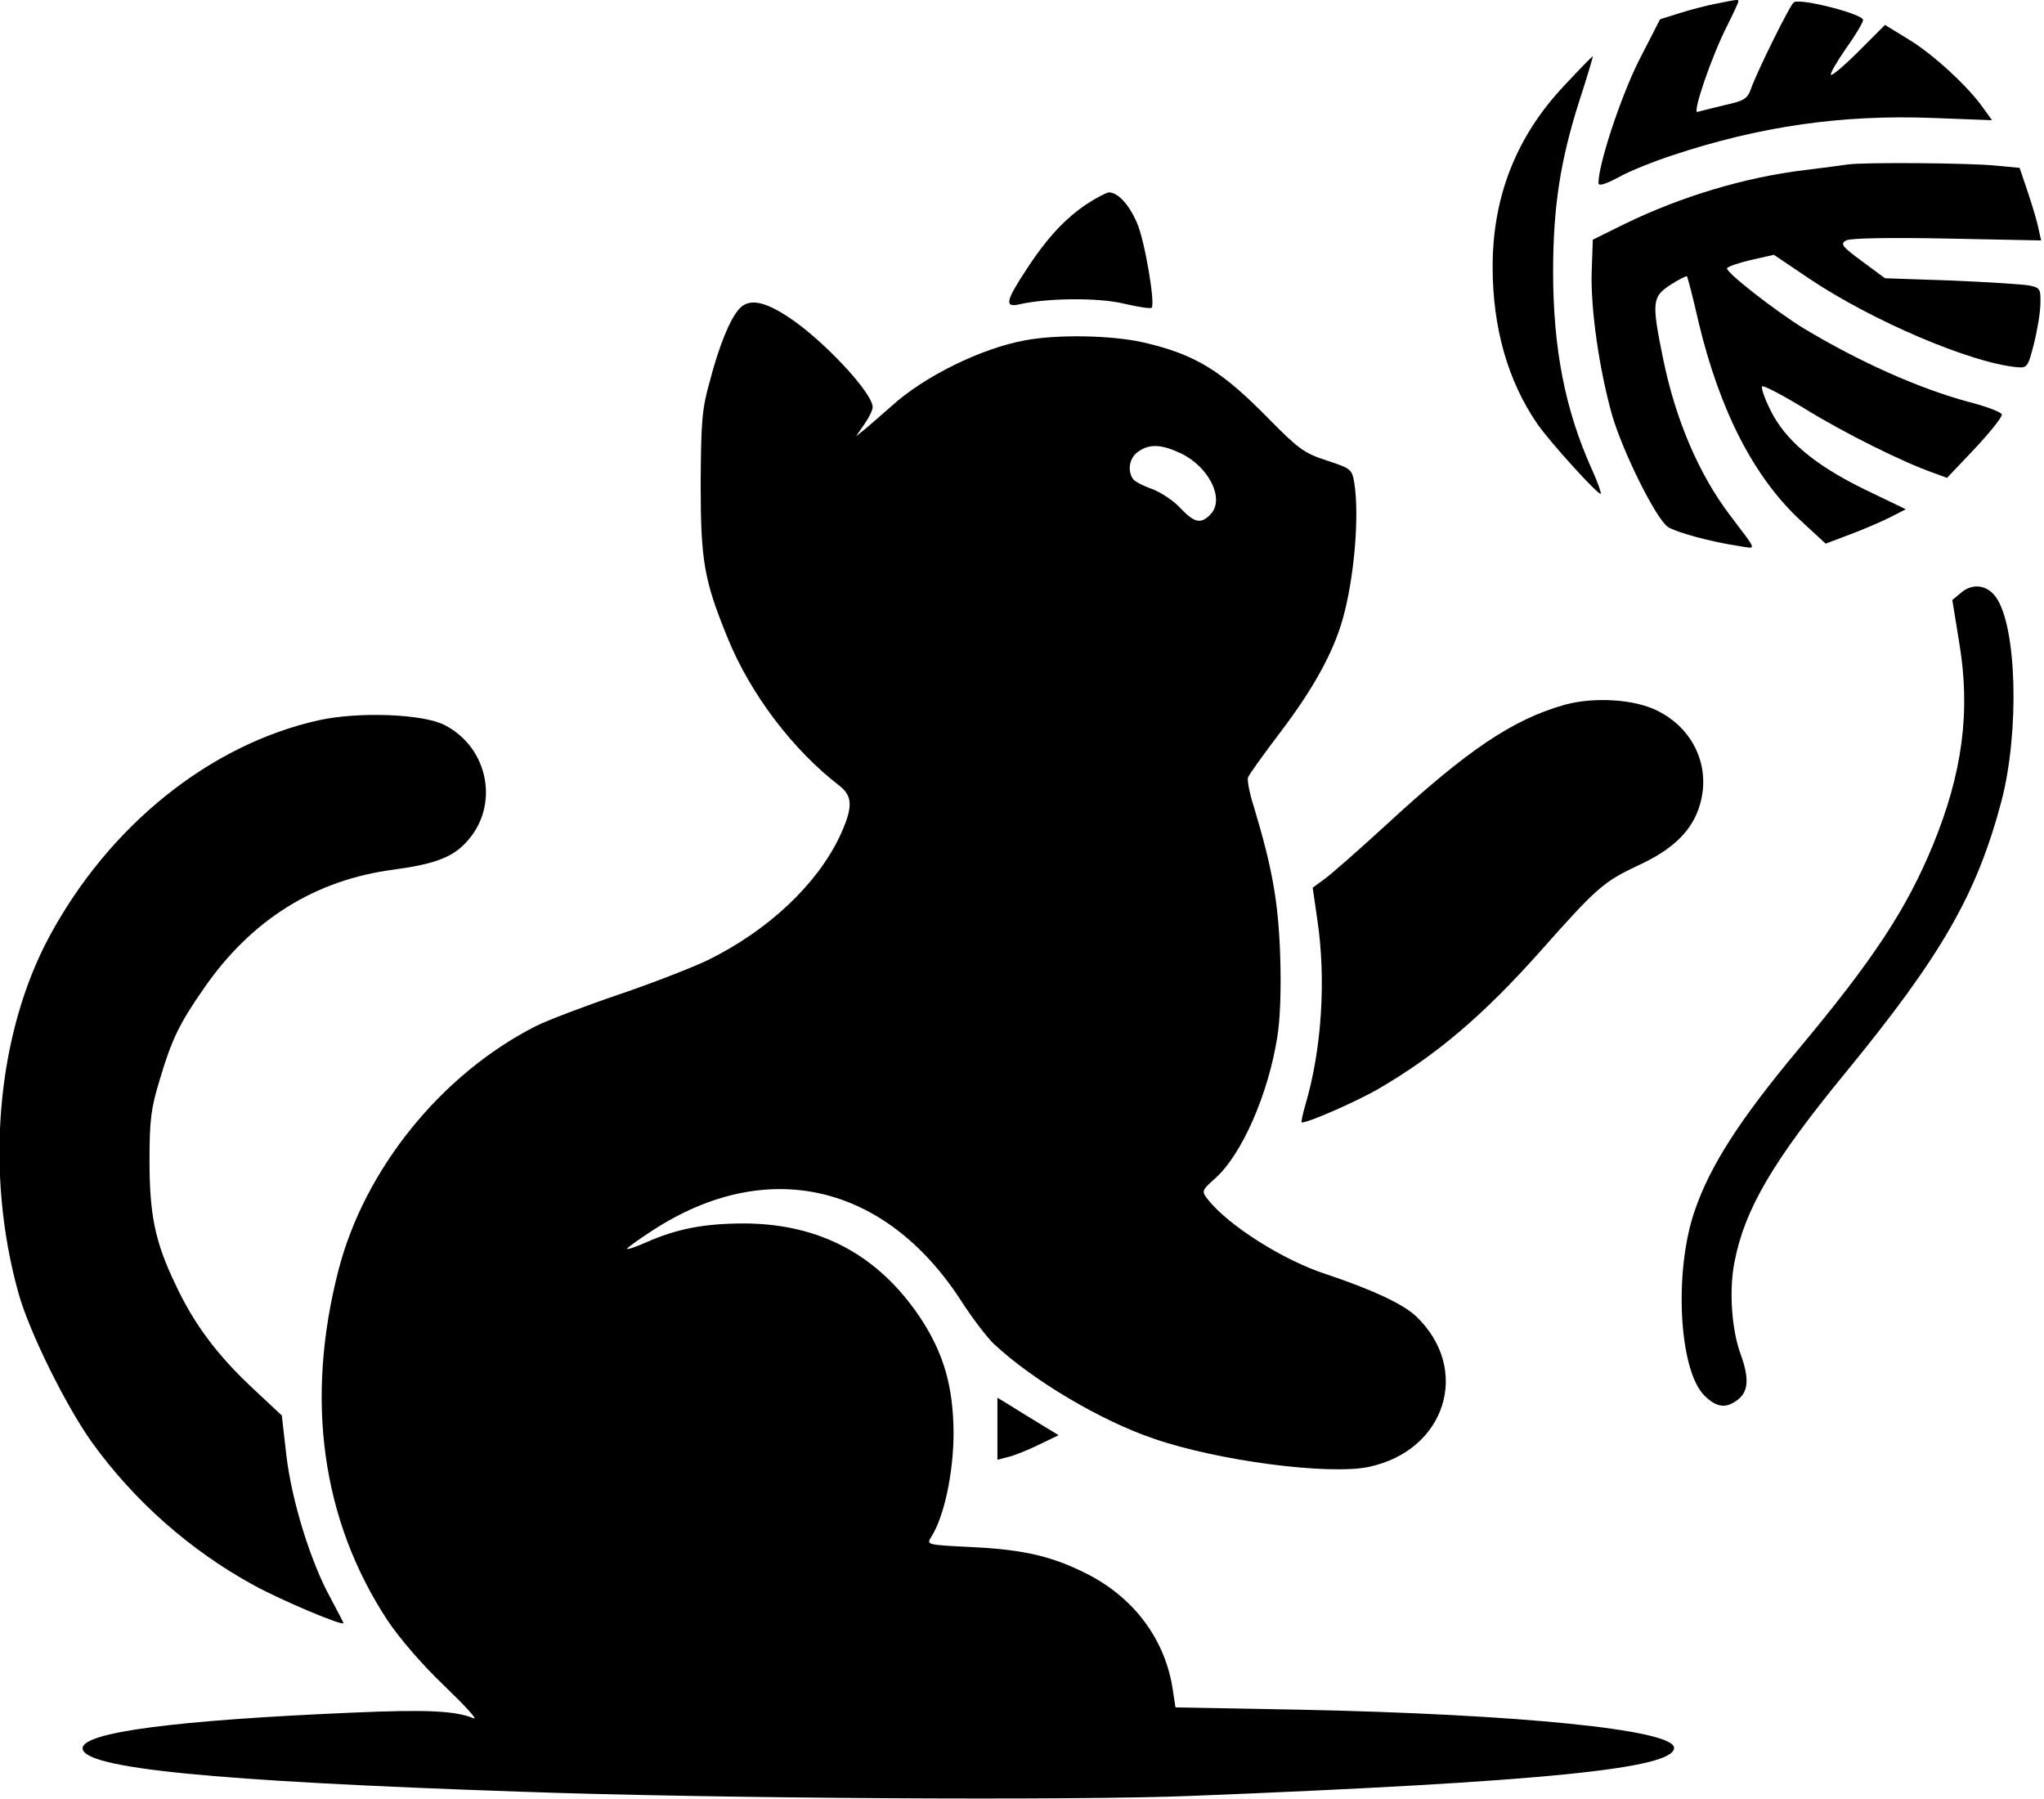
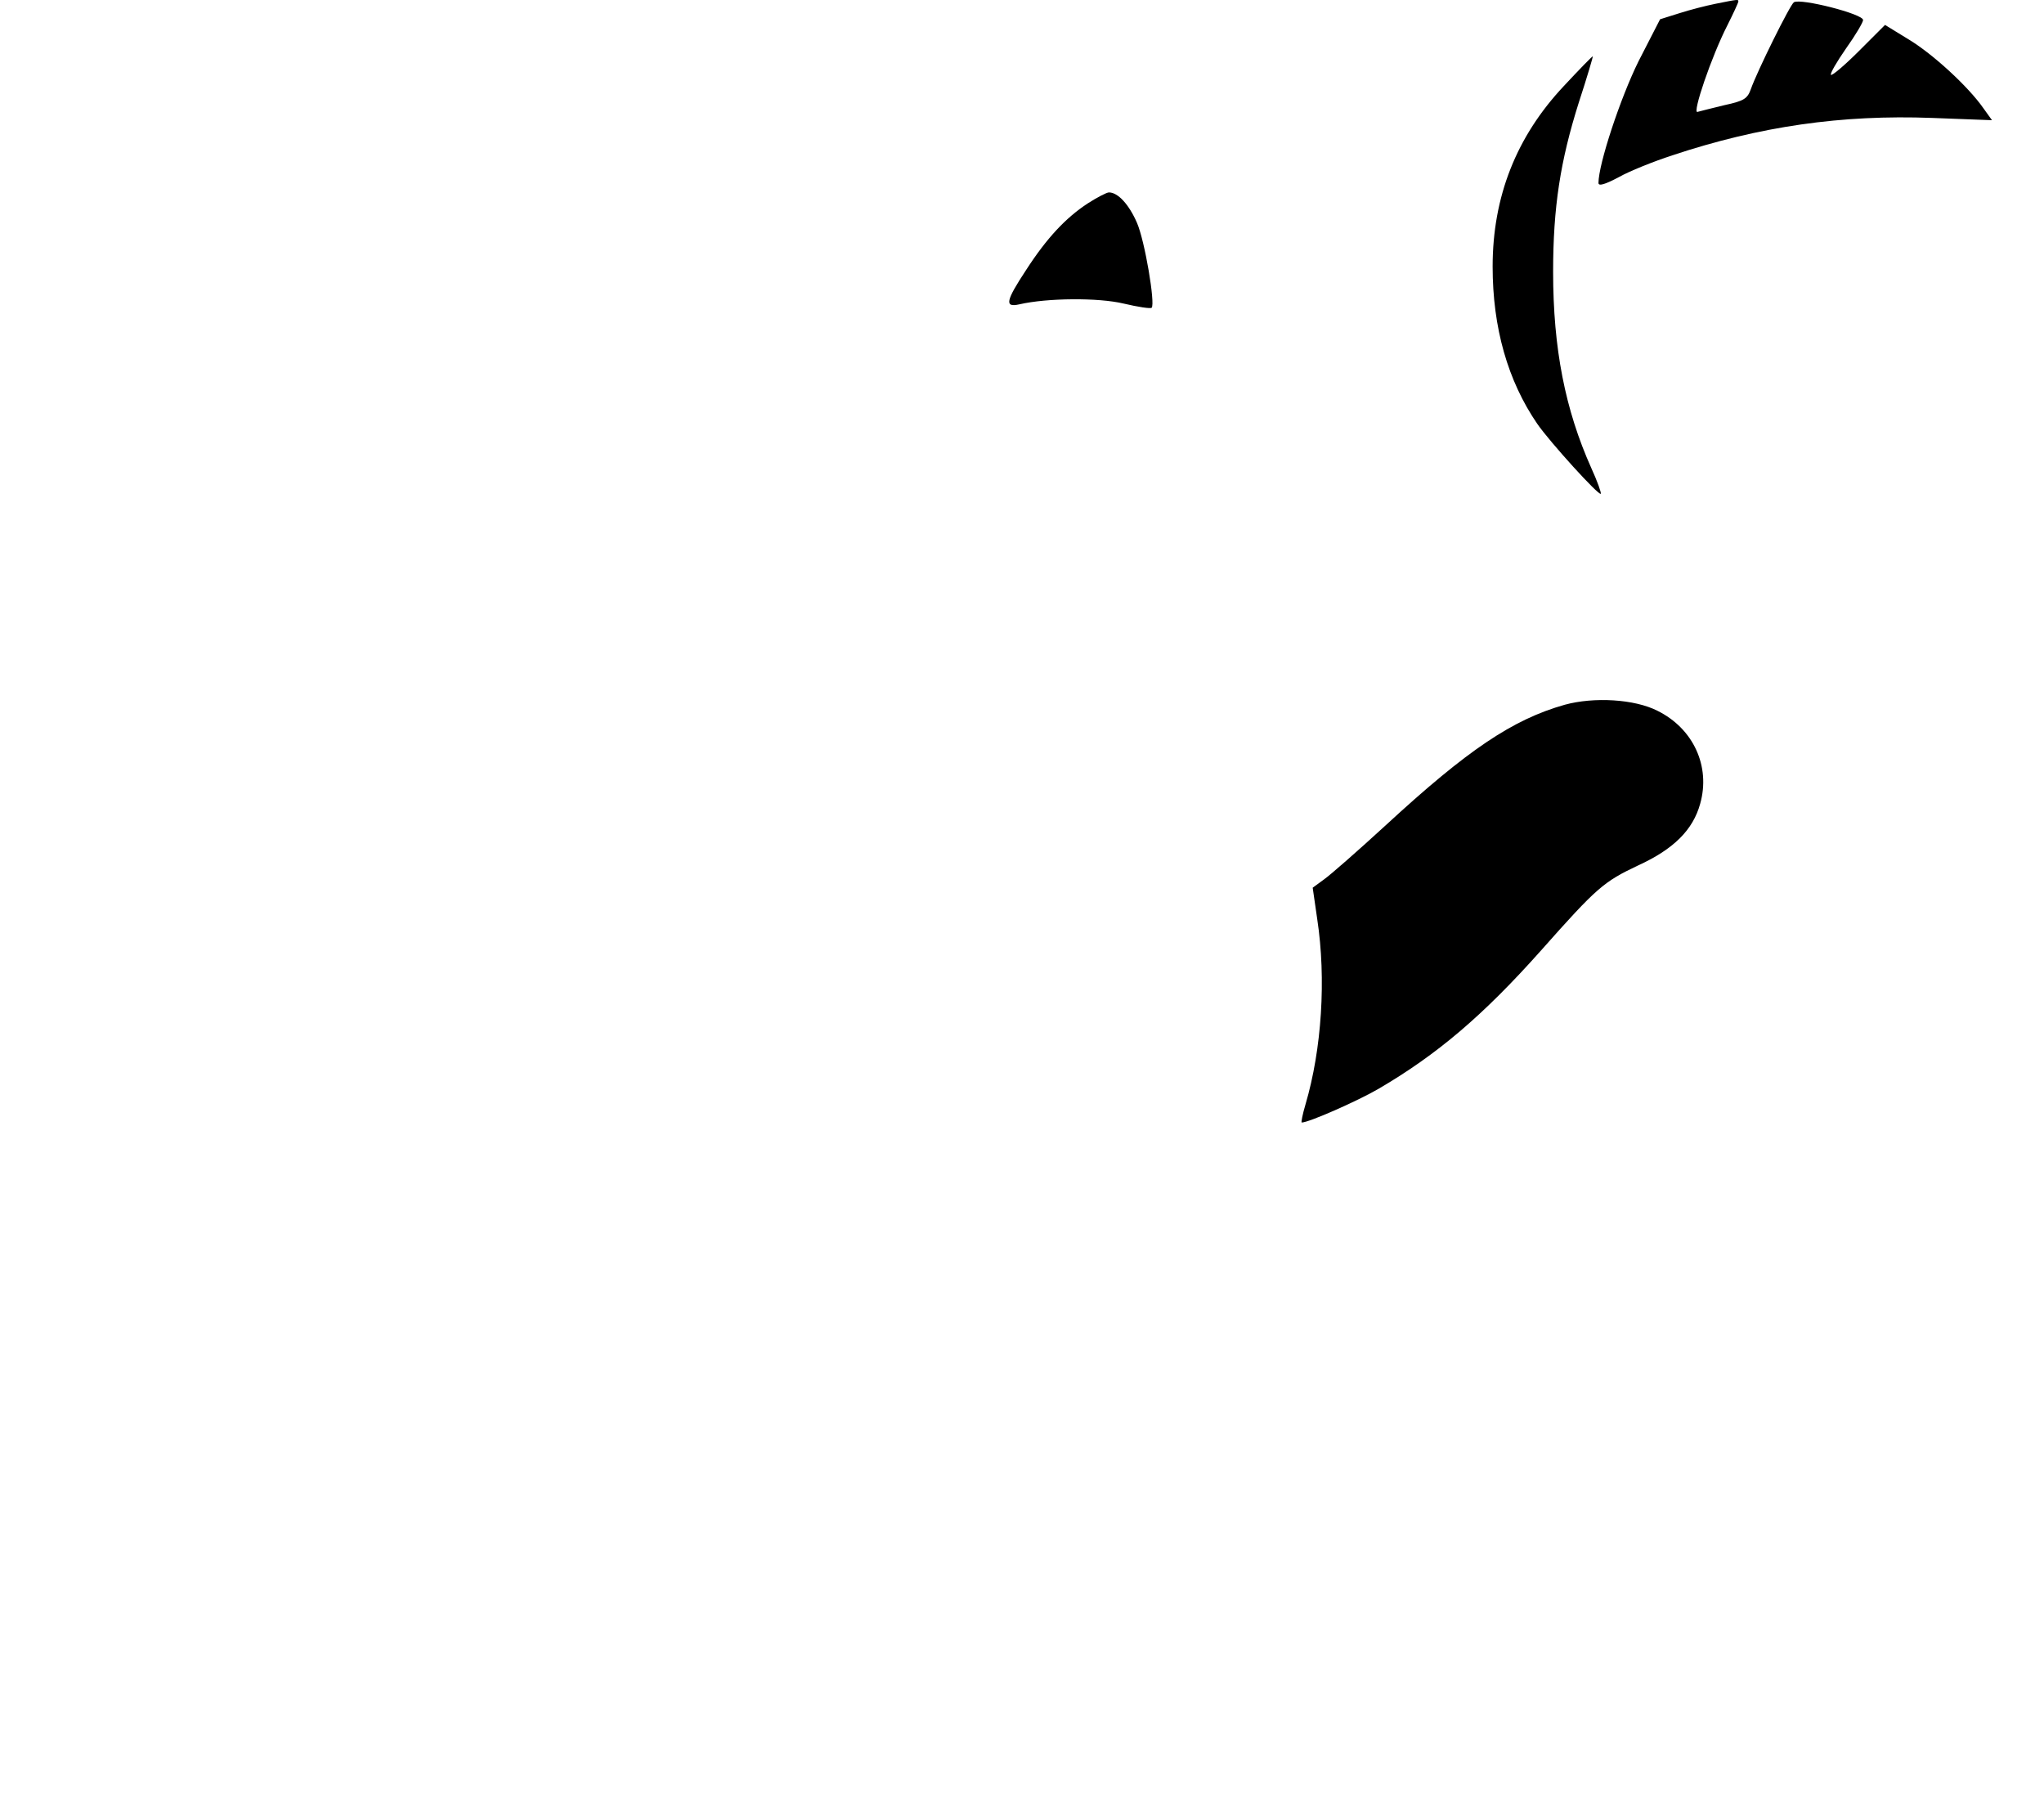
<svg xmlns="http://www.w3.org/2000/svg" width="741" height="652" viewBox="0 0 741 652" fill="none">
  <style>
        * {
        fill: black;
        }
        @media (prefers-color-scheme: dark) {
        * {
        fill: white;
        }
        }
    </style>
  <g clip-path="url(#clip0_154_101)">
    <path d="M621.972 1.362C618.546 2.047 612.653 3.555 608.816 4.788L601.826 6.981L594.015 22.192C587.437 35.486 579.488 59.468 579.488 66.32C579.488 67.554 581.818 66.868 586.752 64.265C590.589 62.072 599.497 58.509 606.212 56.316C638.006 45.764 667.607 41.516 700.497 42.749L722.15 43.571L718.998 39.186C713.653 31.511 700.771 19.589 691.864 14.244L683.367 9.036L673.911 18.492C668.84 23.563 664.181 27.537 663.77 27.126C663.359 26.715 665.825 22.467 669.252 17.533C672.678 12.736 675.418 8.077 675.418 7.255C675.418 5.062 652.806 -0.694 650.34 0.814C648.969 1.636 636.909 26.03 634.717 32.334C633.483 35.76 632.25 36.582 625.261 38.09C620.738 39.186 616.353 40.282 615.394 40.556C613.338 41.379 620.464 20.411 626.22 9.173C628.413 4.788 630.194 0.951 630.194 0.54C630.194 -0.283 630.194 -0.283 621.972 1.362Z" fill="black" />
    <path d="M566.88 31.237C549.75 49.464 541.116 71.254 541.116 96.607C541.116 118.808 546.598 137.994 557.287 153.617C561.947 160.332 579.625 179.792 580.311 178.97C580.585 178.696 579.077 174.447 576.884 169.651C567.428 148.546 563.043 126.345 563.043 98.525C563.043 75.091 565.647 58.372 572.362 37.13C575.377 27.948 577.57 20.411 577.433 20.411C577.159 20.411 572.499 25.207 566.88 31.237Z" fill="black" />
-     <path d="M669.937 59.605C668.018 59.879 661.029 60.838 654.177 61.661C632.524 64.264 609.364 71.254 589.081 81.121L577.432 86.877L577.021 98.525C576.61 112.092 579.762 133.882 584.422 150.465C588.396 164.032 600.456 188.288 604.704 191.029C607.719 192.948 620.053 196.374 630.194 197.881C637.046 198.978 637.32 200.211 627.179 186.781C615.942 171.98 607.445 152.246 602.922 130.045C598.674 109.352 598.948 107.57 605.663 103.185C608.678 101.266 611.419 99.896 611.556 100.17C611.83 100.444 613.749 107.844 615.805 116.889C623.479 148.957 635.95 173.214 652.943 188.837L661.851 197.059L670.896 193.633C675.692 191.852 682.27 188.974 685.285 187.466L690.904 184.588L675.829 177.325C657.877 168.554 647.05 159.509 641.706 148.409C639.65 144.298 638.417 140.597 638.828 140.049C639.376 139.638 646.502 143.338 654.725 148.409C669.251 157.317 690.082 167.595 700.634 171.295L705.842 173.214L716.12 162.387C721.602 156.494 725.987 151.013 725.713 150.19C725.439 149.368 720.094 147.313 713.653 145.668C695.427 140.735 674.048 131.141 653.765 118.945C643.761 112.778 626.083 99.073 626.083 97.292C626.083 96.744 629.92 95.373 634.579 94.277L643.076 92.358L656.095 101.129C678.844 116.341 714.201 131.416 730.921 133.06C734.895 133.471 735.169 133.197 737.362 124.563C738.595 119.63 739.692 113.052 739.692 110.037C739.829 104.692 739.554 104.281 735.58 103.459C733.113 103.048 720.505 102.225 707.349 101.677L683.367 100.855L675.007 94.688C667.744 89.343 667.059 88.384 669.251 87.151C670.759 86.328 684.052 86.054 705.842 86.465L739.966 87.151L739.006 82.902C738.595 80.573 736.814 74.68 735.169 69.746L732.154 60.838L723.383 60.016C713.927 59.057 675.692 58.783 669.937 59.605Z" fill="black" />
    <path d="M394.344 73.721C386.395 78.928 379.543 86.192 372.005 97.84C364.605 109.078 364.057 111.545 369.539 110.311C379.68 107.981 398.181 107.844 407.363 110.037C412.57 111.27 417.093 111.956 417.504 111.545C418.874 110.174 415.037 87.288 412.159 80.71C409.281 74.132 405.307 69.746 402.018 69.746C401.196 69.746 397.77 71.528 394.344 73.721Z" fill="black" />
-     <path d="M267.989 111.956C264.7 115.519 260.726 125.112 257.3 138.268C254.422 148.409 254.148 153.206 254.011 175.27C254.011 203.501 255.244 210.353 263.878 231.458C272.1 251.603 287.449 271.885 304.443 284.904C309.239 288.742 309.239 292.853 304.306 303.405C295.946 320.81 278.404 337.255 256.752 347.944C250.722 350.822 235.921 356.578 223.724 360.689C211.664 364.8 198.371 369.871 194.26 371.927C159.999 389.331 132.179 423.729 122.724 460.32C110.527 507.462 116.694 551.042 140.402 587.221C144.787 593.8 153.147 603.53 161.096 611.067C168.496 618.193 173.292 623.401 171.785 622.853C165.207 620.112 154.929 619.564 127.246 620.797C63.384 623.538 29.945 627.923 29.945 633.679C29.945 640.942 76.677 645.602 188.915 649.439C258.122 651.906 388.587 652.728 432.167 650.947C559.343 645.876 606.897 641.079 606.897 633.542C606.897 626.964 550.709 621.345 470.95 619.701L426.137 618.878L425.178 612.574C422.574 594.759 411.61 579.684 394.891 570.913C381.872 564.198 371.731 561.731 352.408 560.772C335.826 559.95 335.826 559.95 337.607 557.072C342.267 549.809 345.693 533.775 345.693 519.248C345.556 502.529 342.13 490.606 333.77 477.861C318.558 454.975 297.316 443.6 269.908 443.463C255.381 443.463 245.514 445.382 234.551 450.178C230.576 451.96 227.287 453.056 227.287 452.645C227.287 452.371 231.536 449.219 236.88 445.793C277.993 419.207 320.751 428.937 348.296 471.283C352.408 477.724 357.89 484.85 360.356 487.18C374.472 500.336 398.865 514.863 418.188 521.441C441.486 529.526 481.639 534.734 496.166 531.719C524.123 525.826 533.442 496.362 513.433 477.176C508.911 472.79 497.536 467.446 480.68 461.827C465.057 456.756 445.323 444.148 437.923 434.83C435.456 431.678 435.593 431.54 440.801 426.881C450.257 418.247 459.713 396.732 463.002 376.175C464.098 369.871 464.509 358.497 464.098 346.3C463.413 326.703 461.22 314.643 454.642 292.716C452.997 287.645 452.038 282.712 452.449 281.752C452.723 280.93 458.068 273.393 464.235 265.307C476.295 249.41 483.284 236.528 486.71 224.605C490.958 209.668 492.877 186.919 490.958 174.996C490.136 170.062 489.725 169.788 480.954 166.91C472.869 164.306 470.676 162.662 460.261 152.11C442.719 134.157 433.263 128.401 414.077 124.016C402.703 121.549 383.654 121.138 371.731 123.331C355.834 126.208 335.14 136.35 323.218 147.176C319.792 150.191 315.543 153.891 313.762 155.399L310.336 158.139L313.35 153.754C314.995 151.424 316.365 148.683 316.365 147.587C316.365 142.38 298.139 122.919 285.668 114.834C276.897 109.078 271.415 108.119 267.989 111.956ZM428.33 164.443C438.334 169.377 443.953 180.752 439.019 186.233C435.456 190.07 433.126 189.659 427.919 184.178C425.452 181.437 420.792 178.422 417.503 177.188C414.351 176.092 411.199 174.448 410.651 173.488C408.595 170.336 409.555 165.814 412.57 163.758C416.681 160.743 421.203 161.017 428.33 164.443Z" fill="black" />
-     <path d="M711.05 214.739L707.76 217.48L710.227 232.692C714.476 257.771 711.461 280.246 700.634 306.558C691.041 329.718 679.118 347.808 652.121 380.15C630.742 405.777 619.916 422.497 614.297 439.079C606.76 461.143 608.678 496.637 617.86 505.819C622.383 510.341 625.946 510.615 630.194 507.189C633.894 504.174 634.168 499.378 630.879 490.47C627.727 481.562 626.768 467.447 628.824 457.305C632.524 438.256 642.665 420.989 668.84 389.058C704.06 346.163 716.668 323.963 725.576 290.387C732.154 265.171 731.195 226.936 723.52 216.384C720.368 211.998 715.161 211.313 711.05 214.739Z" fill="black" />
    <path d="M567.292 255.44C548.38 260.785 532.072 271.749 502.333 299.157C492.329 308.339 482.325 317.11 479.995 318.754L475.884 321.769L477.528 333.144C480.817 354.797 479.173 380.287 473.28 400.295C472.184 403.995 471.636 406.873 471.91 406.873C474.514 406.873 492.192 399.062 499.729 394.676C520.834 382.342 537.553 368.227 558.658 344.518C578.94 321.632 581.407 319.577 593.878 313.684C606.76 307.791 613.749 300.802 616.353 291.346C620.19 277.778 613.886 264.074 600.867 257.633C592.508 253.385 577.844 252.562 567.292 255.44Z" fill="black" />
-     <path d="M115.598 261.059C76.129 269.829 39.539 299.157 17.749 339.721C-1.163 375.078 -5.549 424.688 6.648 468.542C10.486 482.52 23.779 509.381 33.235 522.674C48.584 544.053 69.14 562.142 92.026 574.613C102.304 580.232 124.505 589.551 124.505 588.318C124.505 588.043 122.313 583.932 119.846 579.273C112.583 566.117 105.73 543.916 103.812 527.47L102.167 513.081L91.341 502.94C78.733 491.154 70.236 479.779 63.658 465.664C56.121 450.041 54.202 440.174 54.202 420.577C54.202 405.913 54.75 401.665 57.902 391.387C62.151 376.997 65.029 370.967 73.936 358.222C91.067 333.417 114.227 318.891 142.869 315.191C157.944 313.135 164.385 310.668 169.593 304.638C181.104 291.619 176.993 270.926 161.233 262.84C153.421 258.729 129.85 257.907 115.598 261.059Z" fill="black" />
-     <path d="M361.59 517.877V529.114L365.29 528.155C367.346 527.744 372.416 525.688 376.391 523.77L383.791 520.206L377.898 516.643C374.609 514.588 369.538 511.573 366.797 509.791L361.59 506.639V517.877Z" fill="black" />
  </g>
  <defs>
    <clipPath id="clip0_154_101">
      <rect width="741" height="652" fill="white" />
    </clipPath>
  </defs>
</svg>